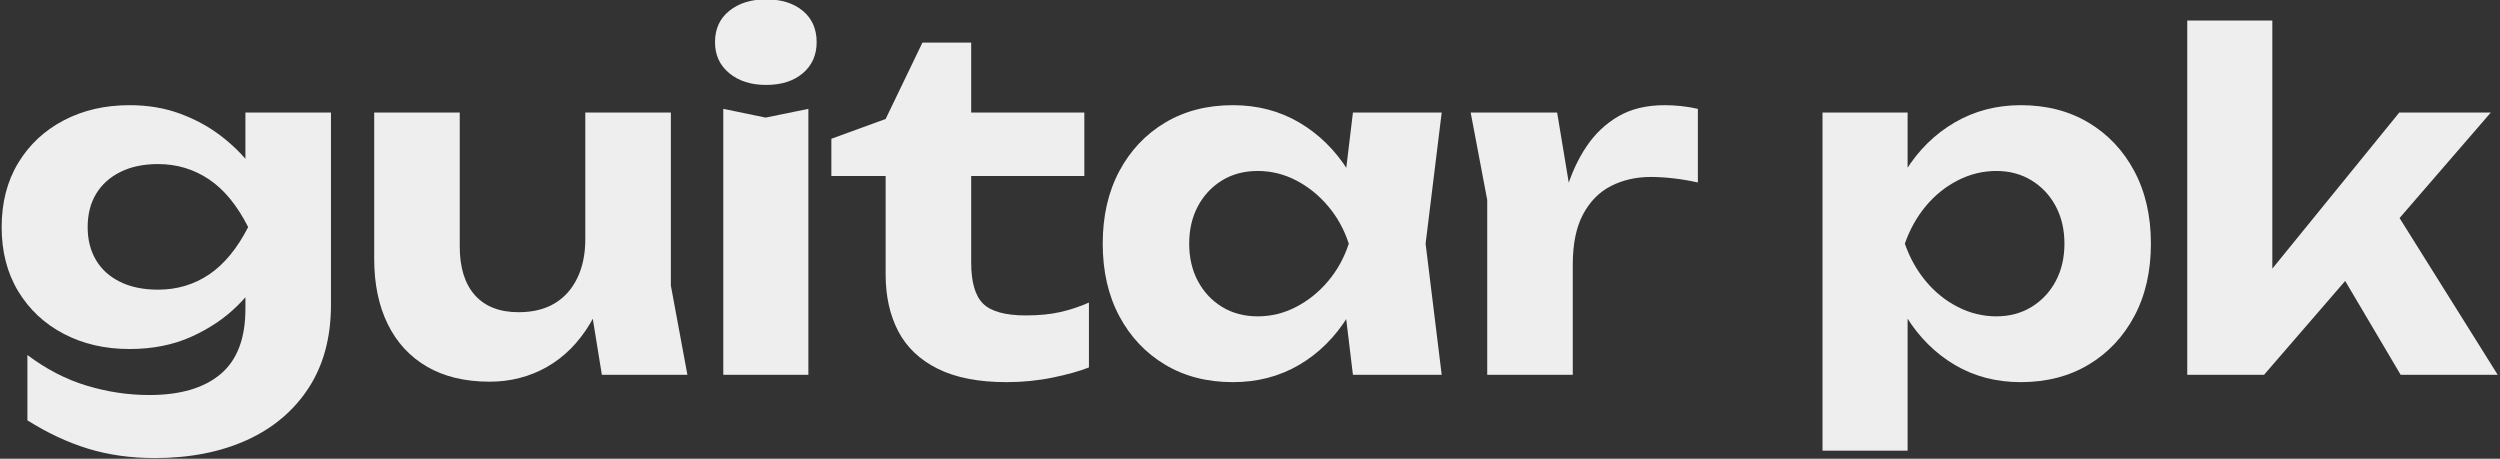
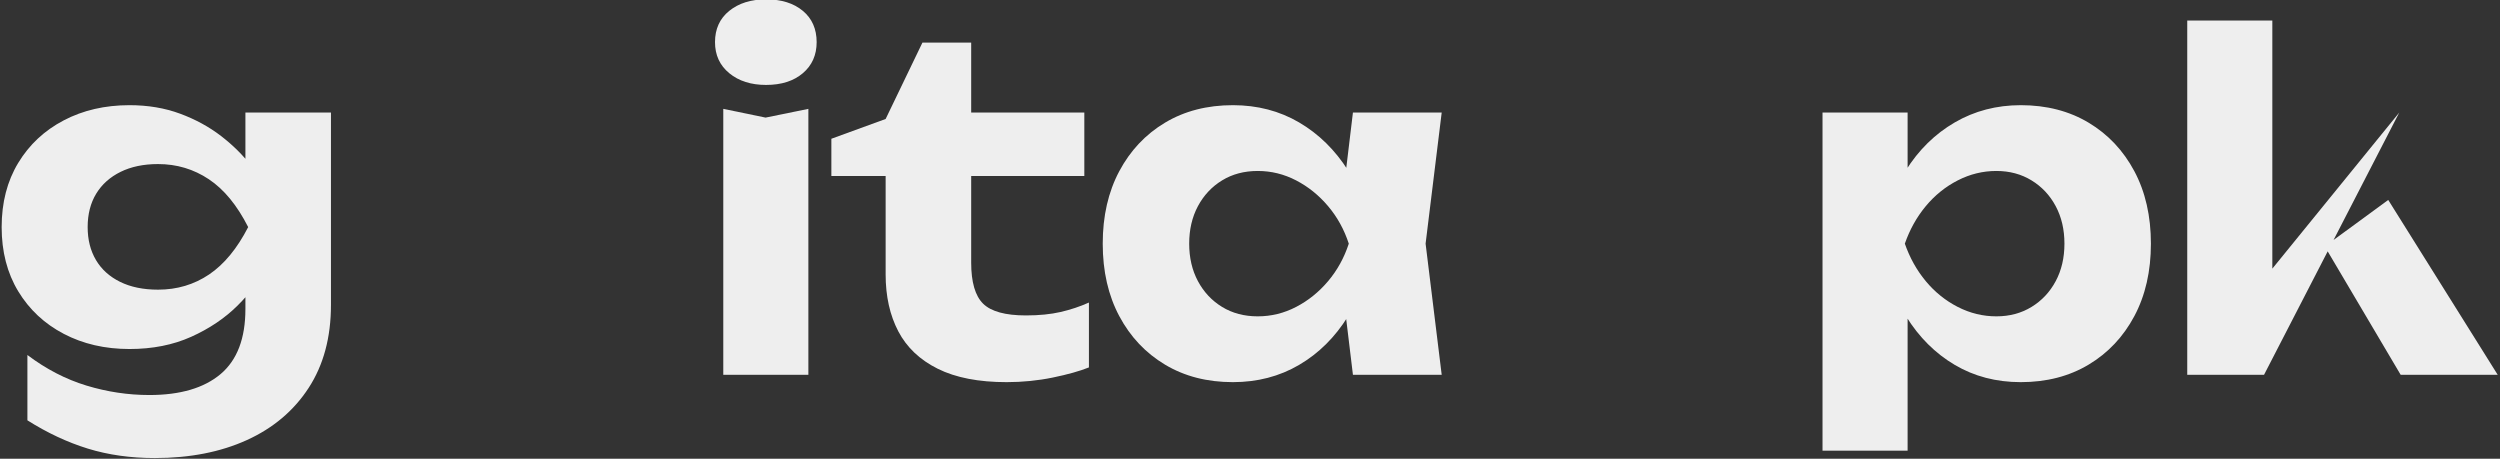
<svg xmlns="http://www.w3.org/2000/svg" width="100%" height="100%" viewBox="0 0 545 100" version="1.1" xml:space="preserve" style="fill-rule:evenodd;clip-rule:evenodd;stroke-linejoin:round;stroke-miterlimit:2;">
  <rect x="0" y="0" width="545" height="100" fill="#333333" stroke="none" />
  <g id="Artboard1" transform="matrix(0.908,0,0,1,0,0)">
    <rect x="0" y="0" width="600" height="100" style="fill:none;" />
    <clipPath id="_clip1">
      <rect x="0" y="0" width="600" height="100" />
    </clipPath>
    <g clip-path="url(#_clip1)">
      <g transform="matrix(9.202,0,0,8.358,-3092.58,-2726.16)">
        <path d="M342.48,334.233L342.48,333.069L342.552,332.793L342.552,331.209L342.48,330.957L342.48,329.109L344.712,329.109L344.712,334.125C344.712,334.973 344.518,335.695 344.13,336.291C343.742,336.887 343.204,337.341 342.516,337.653C341.828,337.965 341.028,338.121 340.116,338.121C339.484,338.121 338.902,338.039 338.37,337.875C337.838,337.711 337.312,337.465 336.792,337.137L336.792,335.433C337.28,335.801 337.794,336.067 338.334,336.231C338.874,336.395 339.42,336.477 339.972,336.477C340.78,336.477 341.4,336.295 341.832,335.931C342.264,335.567 342.48,335.001 342.48,334.233ZM339.456,335.277C338.816,335.277 338.244,335.145 337.74,334.881C337.236,334.617 336.84,334.247 336.552,333.771C336.264,333.295 336.12,332.737 336.12,332.097C336.12,331.457 336.264,330.899 336.552,330.423C336.84,329.947 337.236,329.577 337.74,329.313C338.244,329.049 338.816,328.917 339.456,328.917C339.936,328.917 340.376,328.991 340.776,329.139C341.176,329.287 341.532,329.481 341.844,329.721C342.156,329.961 342.42,330.223 342.636,330.507C342.852,330.791 343.016,331.075 343.128,331.359C343.24,331.643 343.296,331.897 343.296,332.121C343.296,332.417 343.208,332.747 343.032,333.111C342.856,333.475 342.602,333.821 342.27,334.149C341.938,334.477 341.536,334.747 341.064,334.959C340.592,335.171 340.056,335.277 339.456,335.277ZM340.2,333.729C340.696,333.729 341.14,333.597 341.532,333.333C341.924,333.069 342.264,332.657 342.552,332.097C342.264,331.529 341.922,331.113 341.526,330.849C341.13,330.585 340.688,330.453 340.2,330.453C339.824,330.453 339.498,330.521 339.222,330.657C338.946,330.793 338.734,330.983 338.586,331.227C338.438,331.471 338.364,331.761 338.364,332.097C338.364,332.425 338.436,332.711 338.58,332.955C338.724,333.199 338.934,333.389 339.21,333.525C339.486,333.661 339.816,333.729 340.2,333.729Z" style="fill:rgb(238,238,238);fill-rule:nonzero;" />
-         <path d="M348.852,336.129C348.212,336.129 347.668,335.999 347.22,335.739C346.772,335.479 346.43,335.109 346.194,334.629C345.958,334.149 345.84,333.581 345.84,332.925L345.84,329.109L348.072,329.109L348.072,332.601C348.072,333.153 348.204,333.577 348.468,333.873C348.732,334.169 349.112,334.317 349.608,334.317C349.976,334.317 350.288,334.241 350.544,334.089C350.8,333.937 350.998,333.717 351.138,333.429C351.278,333.141 351.348,332.801 351.348,332.409L352.044,332.781C351.964,333.501 351.774,334.111 351.474,334.611C351.174,335.111 350.798,335.489 350.346,335.745C349.894,336.001 349.396,336.129 348.852,336.129ZM351.78,335.949L351.348,333.285L351.348,329.109L353.58,329.109L353.58,333.621L354.012,335.949L351.78,335.949Z" style="fill:rgb(238,238,238);fill-rule:nonzero;" />
        <path d="M354.948,329.013L356.052,329.241L357.168,329.013L357.168,335.949L354.948,335.949L354.948,329.013ZM356.064,328.389C355.672,328.389 355.352,328.287 355.104,328.083C354.856,327.879 354.732,327.609 354.732,327.273C354.732,326.929 354.856,326.657 355.104,326.457C355.352,326.257 355.672,326.157 356.064,326.157C356.464,326.157 356.784,326.257 357.024,326.457C357.264,326.657 357.384,326.929 357.384,327.273C357.384,327.609 357.264,327.879 357.024,328.083C356.784,328.287 356.464,328.389 356.064,328.389Z" style="fill:rgb(238,238,238);fill-rule:nonzero;" />
        <path d="M357.768,330.765L357.768,329.793L359.184,329.277L360.144,327.285L361.416,327.285L361.416,329.109L364.368,329.109L364.368,330.765L361.416,330.765L361.416,333.021C361.416,333.533 361.52,333.891 361.728,334.095C361.936,334.299 362.308,334.401 362.844,334.401C363.188,334.401 363.49,334.371 363.75,334.311C364.01,334.251 364.256,334.169 364.488,334.065L364.488,335.757C364.248,335.853 363.934,335.941 363.546,336.021C363.158,336.101 362.756,336.141 362.34,336.141C361.612,336.141 361.014,336.025 360.546,335.793C360.078,335.561 359.734,335.235 359.514,334.815C359.294,334.395 359.184,333.901 359.184,333.333L359.184,330.765L357.768,330.765Z" style="fill:rgb(238,238,238);fill-rule:nonzero;" />
        <path d="M371.376,335.949L371.076,333.465L371.4,332.529L371.076,331.605L371.376,329.109L373.692,329.109L373.272,332.529L373.692,335.949L371.376,335.949ZM371.928,332.529C371.808,333.257 371.58,333.891 371.244,334.431C370.908,334.971 370.484,335.391 369.972,335.691C369.46,335.991 368.884,336.141 368.244,336.141C367.572,336.141 366.982,335.989 366.474,335.685C365.966,335.381 365.568,334.959 365.28,334.419C364.992,333.879 364.848,333.249 364.848,332.529C364.848,331.809 364.992,331.179 365.28,330.639C365.568,330.099 365.966,329.677 366.474,329.373C366.982,329.069 367.572,328.917 368.244,328.917C368.884,328.917 369.46,329.067 369.972,329.367C370.484,329.667 370.91,330.085 371.25,330.621C371.59,331.157 371.816,331.793 371.928,332.529ZM367.104,332.529C367.104,332.897 367.18,333.223 367.332,333.507C367.484,333.791 367.694,334.015 367.962,334.179C368.23,334.343 368.54,334.425 368.892,334.425C369.244,334.425 369.578,334.343 369.894,334.179C370.21,334.015 370.488,333.791 370.728,333.507C370.968,333.223 371.148,332.897 371.268,332.529C371.148,332.161 370.968,331.835 370.728,331.551C370.488,331.267 370.21,331.043 369.894,330.879C369.578,330.715 369.244,330.633 368.892,330.633C368.54,330.633 368.23,330.715 367.962,330.879C367.694,331.043 367.484,331.267 367.332,331.551C367.18,331.835 367.104,332.161 367.104,332.529Z" style="fill:rgb(238,238,238);fill-rule:nonzero;" />
-         <path d="M374.448,329.109L376.704,329.109L377.112,331.569L377.112,335.949L374.88,335.949L374.88,331.389L374.448,329.109ZM380.376,329.013L380.376,330.933C380.16,330.885 379.946,330.849 379.734,330.825C379.522,330.801 379.328,330.789 379.152,330.789C378.768,330.789 378.422,330.867 378.114,331.023C377.806,331.179 377.562,331.425 377.382,331.761C377.202,332.097 377.112,332.533 377.112,333.069L376.668,332.517C376.724,332.029 376.816,331.569 376.944,331.137C377.072,330.705 377.248,330.323 377.472,329.991C377.696,329.659 377.974,329.397 378.306,329.205C378.638,329.013 379.04,328.917 379.512,328.917C379.648,328.917 379.792,328.925 379.944,328.941C380.096,328.957 380.24,328.981 380.376,329.013Z" style="fill:rgb(238,238,238);fill-rule:nonzero;" />
        <path d="M383.628,329.109L385.848,329.109L385.848,331.173L385.764,331.461L385.764,333.237L385.848,333.765L385.848,337.929L383.628,337.929L383.628,329.109ZM385.116,332.529C385.236,331.793 385.464,331.157 385.8,330.621C386.136,330.085 386.562,329.667 387.078,329.367C387.594,329.067 388.168,328.917 388.8,328.917C389.472,328.917 390.062,329.069 390.57,329.373C391.078,329.677 391.476,330.099 391.764,330.639C392.052,331.179 392.196,331.809 392.196,332.529C392.196,333.249 392.052,333.879 391.764,334.419C391.476,334.959 391.078,335.381 390.57,335.685C390.062,335.989 389.472,336.141 388.8,336.141C388.16,336.141 387.586,335.991 387.078,335.691C386.57,335.391 386.148,334.971 385.812,334.431C385.476,333.891 385.244,333.257 385.116,332.529ZM389.94,332.529C389.94,332.161 389.864,331.835 389.712,331.551C389.56,331.267 389.35,331.043 389.082,330.879C388.814,330.715 388.508,330.633 388.164,330.633C387.812,330.633 387.476,330.715 387.156,330.879C386.836,331.043 386.558,331.267 386.322,331.551C386.086,331.835 385.904,332.161 385.776,332.529C385.904,332.897 386.086,333.223 386.322,333.507C386.558,333.791 386.836,334.015 387.156,334.179C387.476,334.343 387.812,334.425 388.164,334.425C388.508,334.425 388.814,334.343 389.082,334.179C389.35,334.015 389.56,333.791 389.712,333.507C389.864,333.223 389.94,332.897 389.94,332.529Z" style="fill:rgb(238,238,238);fill-rule:nonzero;" />
-         <path d="M395.364,334.137L394.752,333.933L398.676,329.109L401.064,329.109L395.148,335.949L393.144,335.949L393.144,326.709L395.364,326.709L395.364,334.137ZM396.732,332.601L398.388,331.389L401.244,335.949L398.712,335.949L396.732,332.601Z" style="fill:rgb(238,238,238);fill-rule:nonzero;" />
+         <path d="M395.364,334.137L394.752,333.933L398.676,329.109L395.148,335.949L393.144,335.949L393.144,326.709L395.364,326.709L395.364,334.137ZM396.732,332.601L398.388,331.389L401.244,335.949L398.712,335.949L396.732,332.601Z" style="fill:rgb(238,238,238);fill-rule:nonzero;" />
      </g>
    </g>
  </g>
</svg>